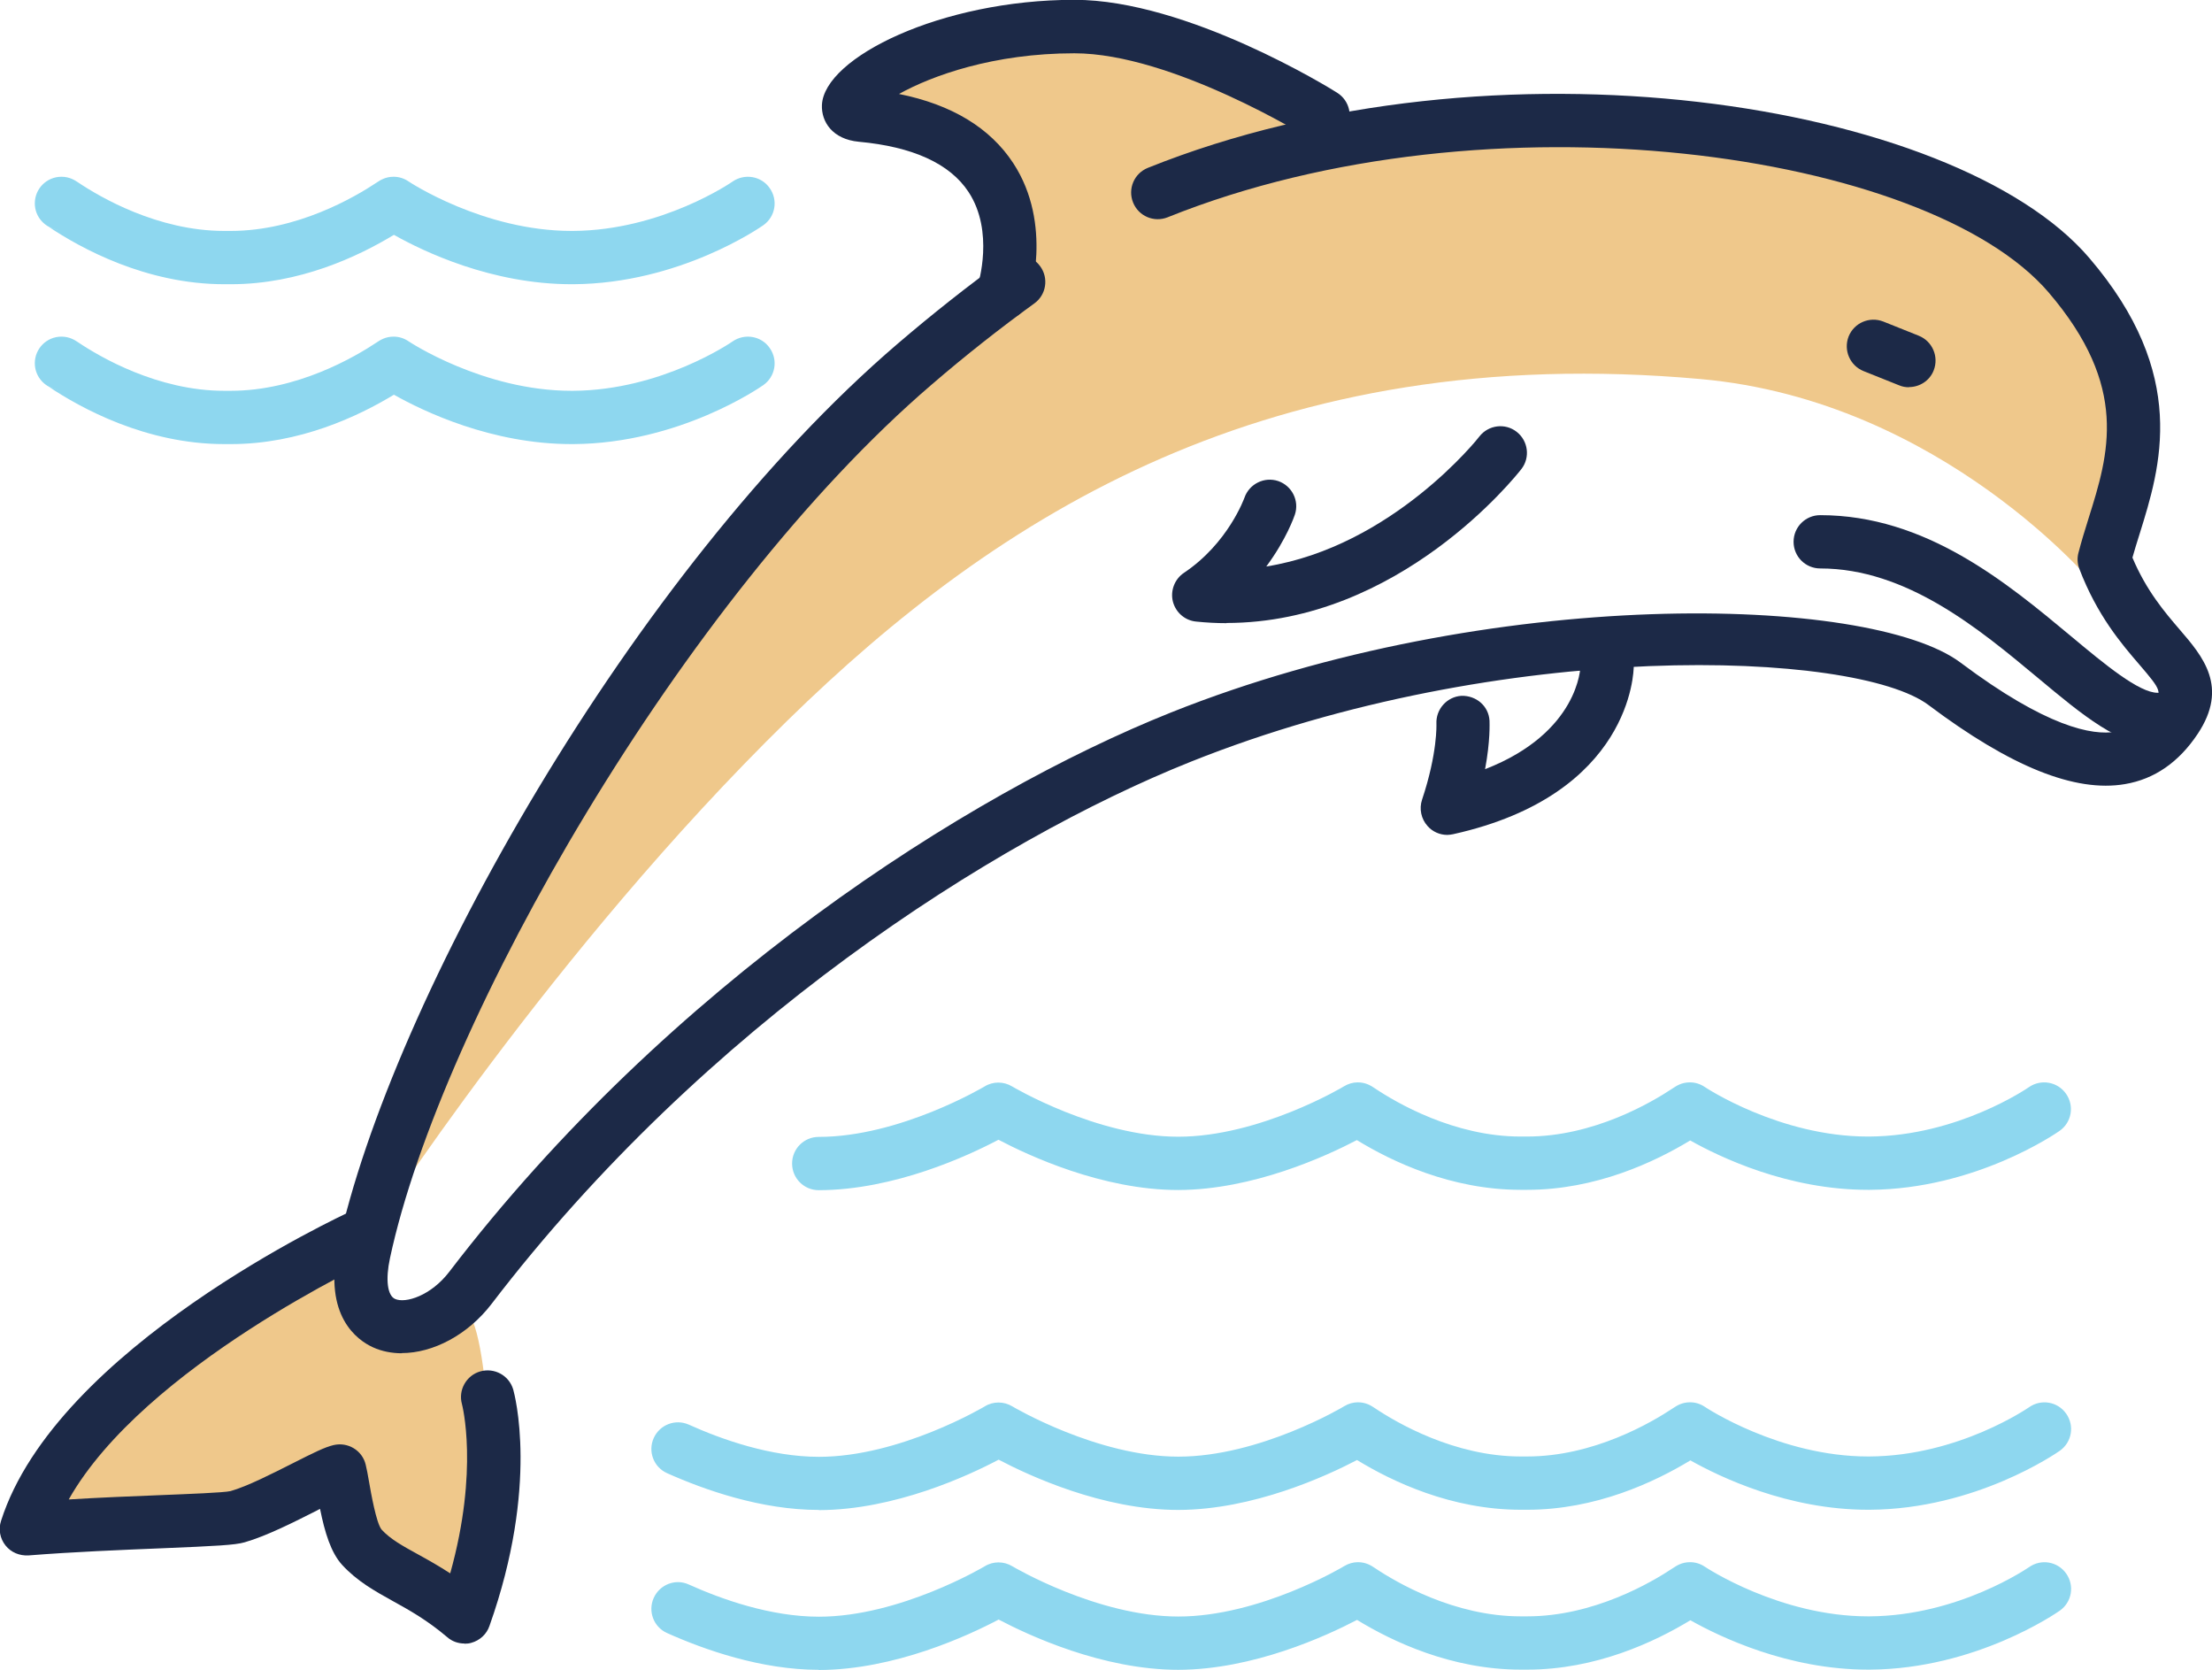
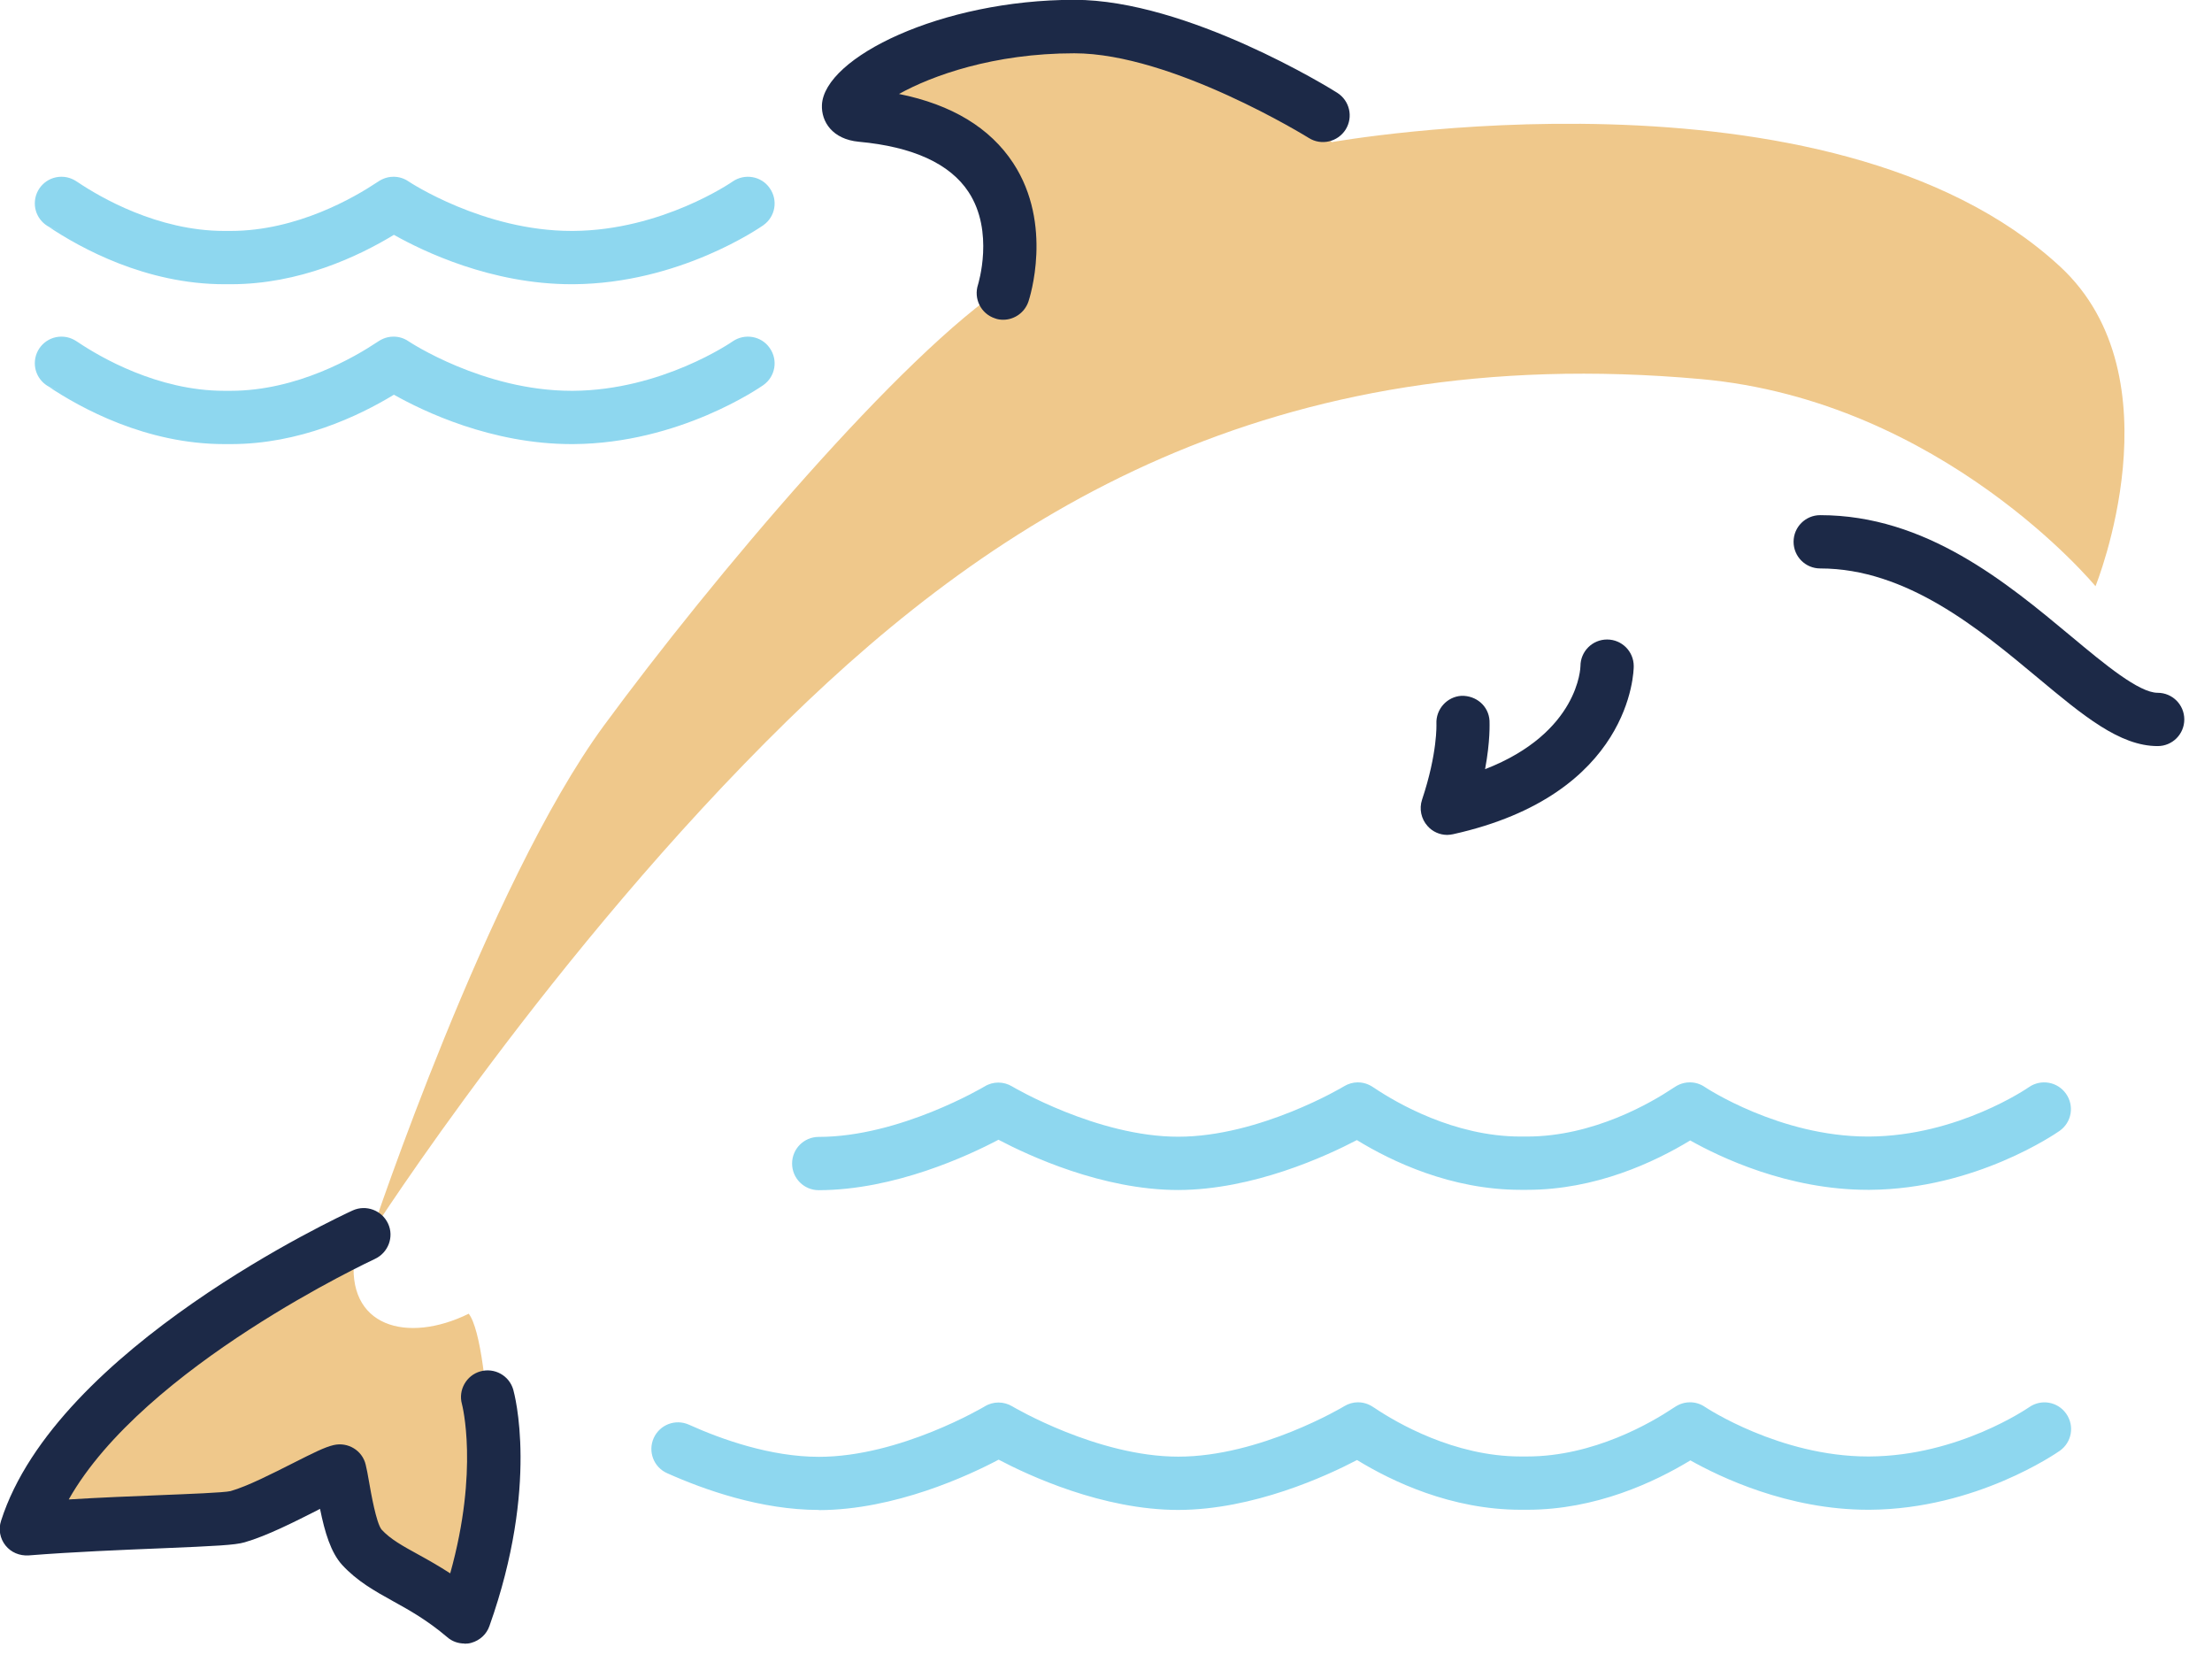
<svg xmlns="http://www.w3.org/2000/svg" id="Layer_2" viewBox="0 0 124.55 94">
  <defs>
    <style>.cls-1{fill:#1c2947;}.cls-1,.cls-2,.cls-3{stroke-width:0px;}.cls-2{fill:#efc88b;}.cls-3{fill:#8ed7ef;}</style>
  </defs>
  <g id="Layer_1-2">
    <path class="cls-3" d="m46.1,85c-3.24,0-6.44-1.13-8.54-2.07-.76-.34-1.09-1.23-.75-1.98.34-.75,1.22-1.09,1.98-.75,1.84.83,4.6,1.81,7.32,1.81,4.56,0,9.29-2.81,9.34-2.84.47-.29,1.07-.29,1.55,0,.05.03,4.78,2.83,9.35,2.83,4.59,0,9.3-2.81,9.34-2.84.23-.14.5-.22.77-.22.46,0,.76.2.94.32,1.22.82,4.48,2.73,8.22,2.73h.37c3.75,0,7-1.91,8.23-2.73.18-.12.48-.32.94-.32.3,0,.59.09.84.26.04.03,4.21,2.79,9.18,2.79h.09c5.04-.03,8.94-2.75,8.98-2.77.68-.48,1.61-.32,2.09.36.48.68.32,1.61-.36,2.09-.19.13-4.72,3.28-10.69,3.32h-.11c-4.51,0-8.35-1.85-10-2.78-2.01,1.22-5.32,2.78-9.18,2.78h-.37c-3.92,0-7.26-1.6-9.22-2.8-1.72.9-5.84,2.8-10.06,2.81-4.27,0-8.43-1.94-10.12-2.83-1.68.89-5.85,2.83-10.11,2.84Z" />
    <path class="cls-3" d="m46.1,67c-.83,0-1.5-.67-1.5-1.5s.67-1.5,1.5-1.5c4.56,0,9.29-2.81,9.34-2.84.47-.29,1.07-.29,1.55,0,.05.03,4.78,2.83,9.35,2.83,4.59,0,9.3-2.81,9.34-2.84.23-.14.5-.22.77-.22.46,0,.76.2.94.32,1.22.82,4.48,2.73,8.22,2.73h.37c3.75,0,7-1.91,8.23-2.73.18-.12.48-.32.94-.32.3,0,.59.09.84.26.04.03,4.21,2.79,9.18,2.79h.09c5-.03,8.94-2.75,8.98-2.78.68-.47,1.61-.31,2.09.37.48.68.32,1.61-.36,2.09-.19.13-4.72,3.28-10.69,3.32h-.11c-4.51,0-8.35-1.85-10-2.78-2.01,1.22-5.32,2.78-9.18,2.78h-.37c-3.92,0-7.26-1.6-9.22-2.8-1.72.9-5.84,2.8-10.06,2.81-4.27,0-8.43-1.94-10.12-2.83-1.68.89-5.85,2.83-10.11,2.84Z" />
    <path class="cls-3" d="m32.18,16c-4.51,0-8.35-1.85-10-2.78-2.01,1.22-5.32,2.78-9.18,2.78h-.37c-4.41,0-8.09-2.03-9.9-3.24.04.03.26.15.58.18-.76-.08-1.35-.72-1.35-1.49,0-.83.67-1.5,1.5-1.5.46,0,.76.2.94.32,1.22.82,4.48,2.73,8.22,2.73h.37c3.75,0,7-1.91,8.23-2.73.18-.12.48-.32.94-.32.3,0,.59.09.84.26.04.03,4.21,2.79,9.18,2.79h.09c5-.03,8.94-2.75,8.98-2.78.68-.47,1.62-.31,2.09.37.48.68.32,1.61-.36,2.09-.19.13-4.72,3.28-10.69,3.32h-.11Z" />
    <path class="cls-3" d="m32.18,25c-4.51,0-8.35-1.85-10-2.78-2.01,1.22-5.32,2.78-9.18,2.78h-.37c-4.41,0-8.09-2.03-9.9-3.24.04.03.26.15.58.18-.76-.08-1.35-.72-1.35-1.49,0-.83.67-1.5,1.5-1.5.46,0,.76.2.94.32,1.22.82,4.48,2.73,8.22,2.73h.37c3.75,0,7-1.91,8.23-2.73.18-.12.48-.32.94-.32.3,0,.59.09.84.26.04.03,4.21,2.79,9.18,2.79h.09c5-.03,8.94-2.75,8.98-2.78.68-.47,1.62-.31,2.09.37.48.68.32,1.61-.36,2.09-.19.13-4.72,3.28-10.69,3.32h-.11Z" />
-     <path class="cls-3" d="m46.1,94c-3.24,0-6.44-1.13-8.54-2.07-.76-.34-1.09-1.23-.75-1.98.34-.75,1.22-1.1,1.98-.75,1.84.83,4.6,1.81,7.32,1.81,4.56,0,9.29-2.81,9.34-2.84.47-.29,1.07-.29,1.55,0,.05.03,4.78,2.83,9.35,2.83,4.59,0,9.3-2.81,9.34-2.84.23-.14.5-.22.77-.22.46,0,.76.2.94.32,1.22.82,4.48,2.73,8.22,2.73h.37c3.75,0,7-1.91,8.23-2.73.18-.12.48-.32.94-.32.3,0,.59.09.84.26.04.03,4.21,2.79,9.18,2.79h.09c5.04-.03,8.94-2.75,8.98-2.77.68-.48,1.61-.32,2.09.36.48.68.32,1.61-.36,2.09-.19.13-4.72,3.28-10.69,3.32h-.11c-4.51,0-8.35-1.85-10-2.78-2.01,1.22-5.32,2.78-9.18,2.78h-.37c-3.92,0-7.26-1.6-9.22-2.8-1.72.9-5.84,2.8-10.06,2.81-4.27,0-8.43-1.94-10.12-2.83-1.68.89-5.85,2.83-10.11,2.84Z" />
    <path class="cls-2" d="m26.39,73.95c1.33,1.71,1.66,14.11.51,15.92-2.78-1.33-4.55-1.2-6.44-2.27-.25-1.39-1.31-4.79-1.31-4.79,0,0-3.52,1.68-6.96,2.26-2.2.38-10.55,2.02-10.55.38s8.53-13.07,18.32-14.78c-.52,4.03,2.97,4.99,6.44,3.28Z" />
    <path class="cls-2" d="m20.93,69.37s10.15-15.84,23.4-28.8c11.83-11.57,27.19-21.41,51.44-19.23,13.61,1.22,22.22,11.66,22.22,11.66,0,0,4.77-11.75-2-18-13-12-41-7-41-7,0,0-7.07-6.65-14.08-6.46-9.66.26-12.79,4.64-12.79,4.64,0,0,9.38,1.52,8.62,9.85-5.97,3.88-16.64,16.52-22.74,24.82-6.54,8.91-13.07,28.52-13.07,28.52Z" />
-     <path class="cls-1" d="m22.63,76.18c-.58,0-1.14-.11-1.64-.34-.87-.4-2.79-1.75-1.96-5.65,2.96-13.81,16.62-38.08,31.49-50.82,1.96-1.68,3.96-3.26,5.96-4.71.67-.49,1.61-.34,2.09.33.49.67.34,1.61-.33,2.09-1.93,1.4-3.88,2.93-5.77,4.56-14,12-27.66,35.86-30.51,49.18-.26,1.2-.15,2.1.28,2.3.59.27,2.03-.18,3.06-1.53,12.37-16.17,29.1-26.87,40.63-31.48,17.94-7.17,39.33-6.65,44.46-2.81,4.84,3.63,7.43,4.12,8.75,3.89.84-.14,1.49-.62,2.1-1.53.48-.71.5-.76-.79-2.26-1-1.16-2.37-2.76-3.37-5.38-.11-.29-.13-.6-.05-.9.16-.62.36-1.27.57-1.94,1.14-3.63,2.31-7.39-2.25-12.72-6.79-7.92-31.51-11.5-49.6-4.23-.77.31-1.64-.06-1.95-.83-.31-.77.06-1.64.83-1.95,19.49-7.83,45.44-3.76,53,5.06,5.65,6.59,4.02,11.78,2.84,15.56-.14.45-.28.89-.4,1.32.79,1.87,1.82,3.07,2.66,4.05,1.3,1.51,2.78,3.23,1.01,5.88-1.06,1.59-2.43,2.54-4.09,2.82-2.8.48-6.43-.97-11.06-4.45-4.1-3.08-23.99-3.83-41.54,3.19-11.16,4.46-27.37,14.83-39.37,30.52-1.34,1.75-3.3,2.77-5.06,2.77Z" />
    <path class="cls-1" d="m56.49,18c-.16,0-.32-.02-.47-.08-.79-.26-1.21-1.11-.95-1.9,0-.02.94-2.98-.54-5.22-1.05-1.59-3.13-2.54-6.17-2.82-1.5-.14-2.12-1.14-2.08-2.07.12-2.67,6.71-5.92,14.22-5.92,6.36,0,14.45,5.01,14.79,5.23.7.44.92,1.36.48,2.07-.44.7-1.37.92-2.07.48-.08-.05-7.71-4.77-13.21-4.77-4.54,0-8.02,1.26-9.87,2.29,2.98.6,5.13,1.91,6.43,3.89,2.27,3.46.92,7.61.86,7.79-.21.63-.8,1.03-1.42,1.03Z" />
    <path class="cls-1" d="m26.15,92.52c-.35,0-.7-.12-.97-.36-1.12-.95-2.1-1.5-3.06-2.03-1.03-.57-2.01-1.12-2.85-2.03-.64-.7-.98-1.83-1.25-3.16-.07.03-.13.07-.19.1-1.25.63-2.8,1.42-4.05,1.78-.55.16-1.6.21-4.71.34-2.2.09-4.95.2-7.46.4-.51.03-.99-.17-1.3-.56-.31-.39-.41-.91-.25-1.39,3.11-9.73,19.12-17.16,19.8-17.47.75-.34,1.64-.01,1.99.74.35.75.01,1.64-.74,1.99-.14.07-12.99,6.03-17.24,13.54,1.79-.11,3.56-.18,5.08-.24,1.7-.07,3.63-.14,4.03-.23.95-.27,2.36-.99,3.49-1.56,1.17-.59,1.8-.91,2.31-1.03.81-.19,1.62.3,1.81,1.1.06.23.12.57.19.97.11.63.4,2.29.7,2.68.5.55,1.2.93,2.09,1.42.53.29,1.13.63,1.78,1.05,1.63-5.84.67-9.49.66-9.53-.22-.79.25-1.62,1.04-1.84.79-.22,1.62.23,1.85,1.03.06.22,1.48,5.36-1.34,13.3-.16.47-.55.82-1.02.95-.13.04-.26.05-.39.05Z" />
-     <path class="cls-1" d="m69.07,35.08c-.56,0-1.14-.03-1.72-.09-.63-.06-1.15-.51-1.31-1.13-.15-.61.1-1.26.62-1.61,2.5-1.67,3.4-4.21,3.41-4.23.27-.78,1.12-1.2,1.9-.94.78.27,1.2,1.11.94,1.89-.03.09-.48,1.4-1.61,2.92,7.11-1.14,11.95-7.24,12-7.32.51-.65,1.45-.77,2.1-.26.65.51.77,1.45.26,2.1-.29.37-6.85,8.66-16.61,8.66Z" />
    <path class="cls-1" d="m81.49,47c-.42,0-.83-.18-1.11-.5-.36-.4-.48-.97-.31-1.48.88-2.63.81-4.25.81-4.27-.04-.82.59-1.53,1.41-1.58.83-.02,1.53.57,1.58,1.4,0,.15.05,1.12-.25,2.73,5.3-2.06,5.37-5.76,5.37-5.8,0-.83.67-1.5,1.5-1.5s1.5.67,1.5,1.5c0,.29-.12,7.23-10.17,9.46-.11.02-.22.04-.33.04Z" />
-     <path class="cls-1" d="m107.49,21.8c-.19,0-.37-.03-.56-.11l-2-.8c-.77-.31-1.14-1.18-.84-1.95.31-.77,1.18-1.14,1.95-.84l2,.8c.77.31,1.14,1.18.84,1.95-.23.59-.8.94-1.39.94Z" />
    <path class="cls-1" d="m121.49,42c-2.14,0-4.19-1.71-6.78-3.87-3.28-2.73-7.36-6.13-12.22-6.13-.83,0-1.5-.67-1.5-1.5s.67-1.5,1.5-1.5c5.94,0,10.49,3.79,14.14,6.83,1.87,1.56,3.81,3.17,4.86,3.17.83,0,1.5.67,1.5,1.5s-.67,1.5-1.5,1.5Z" />
  </g>
</svg>